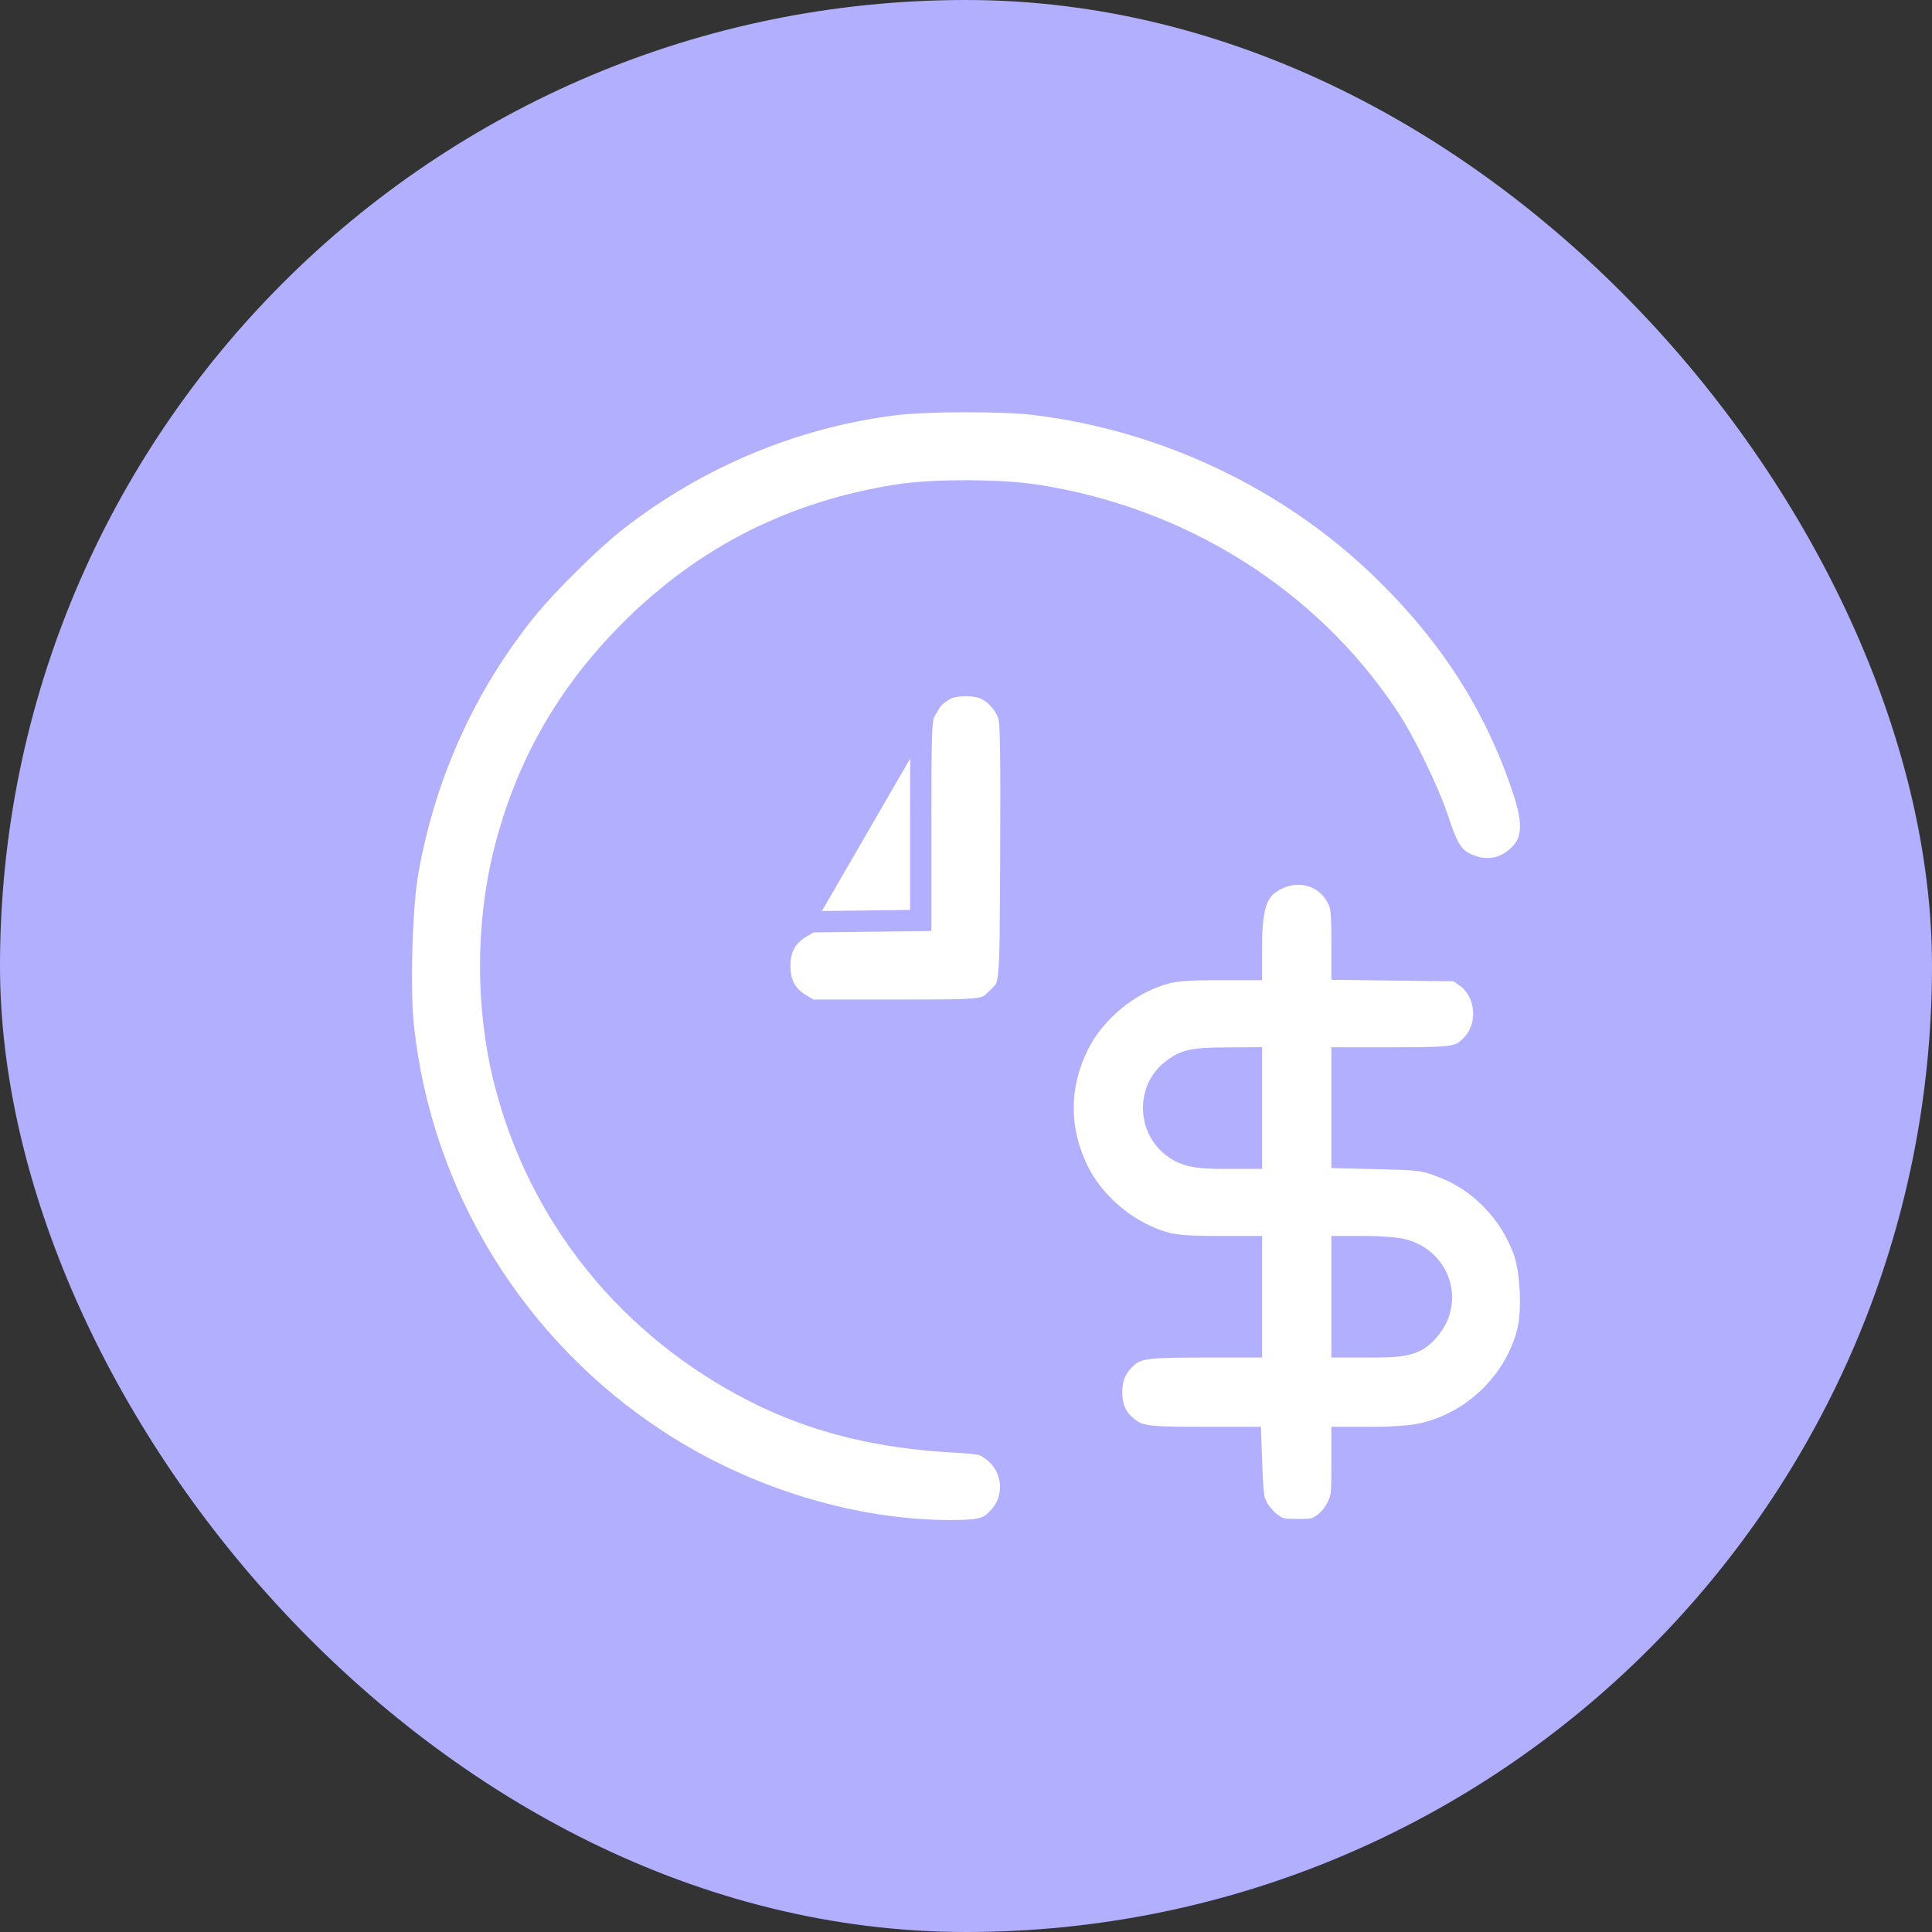
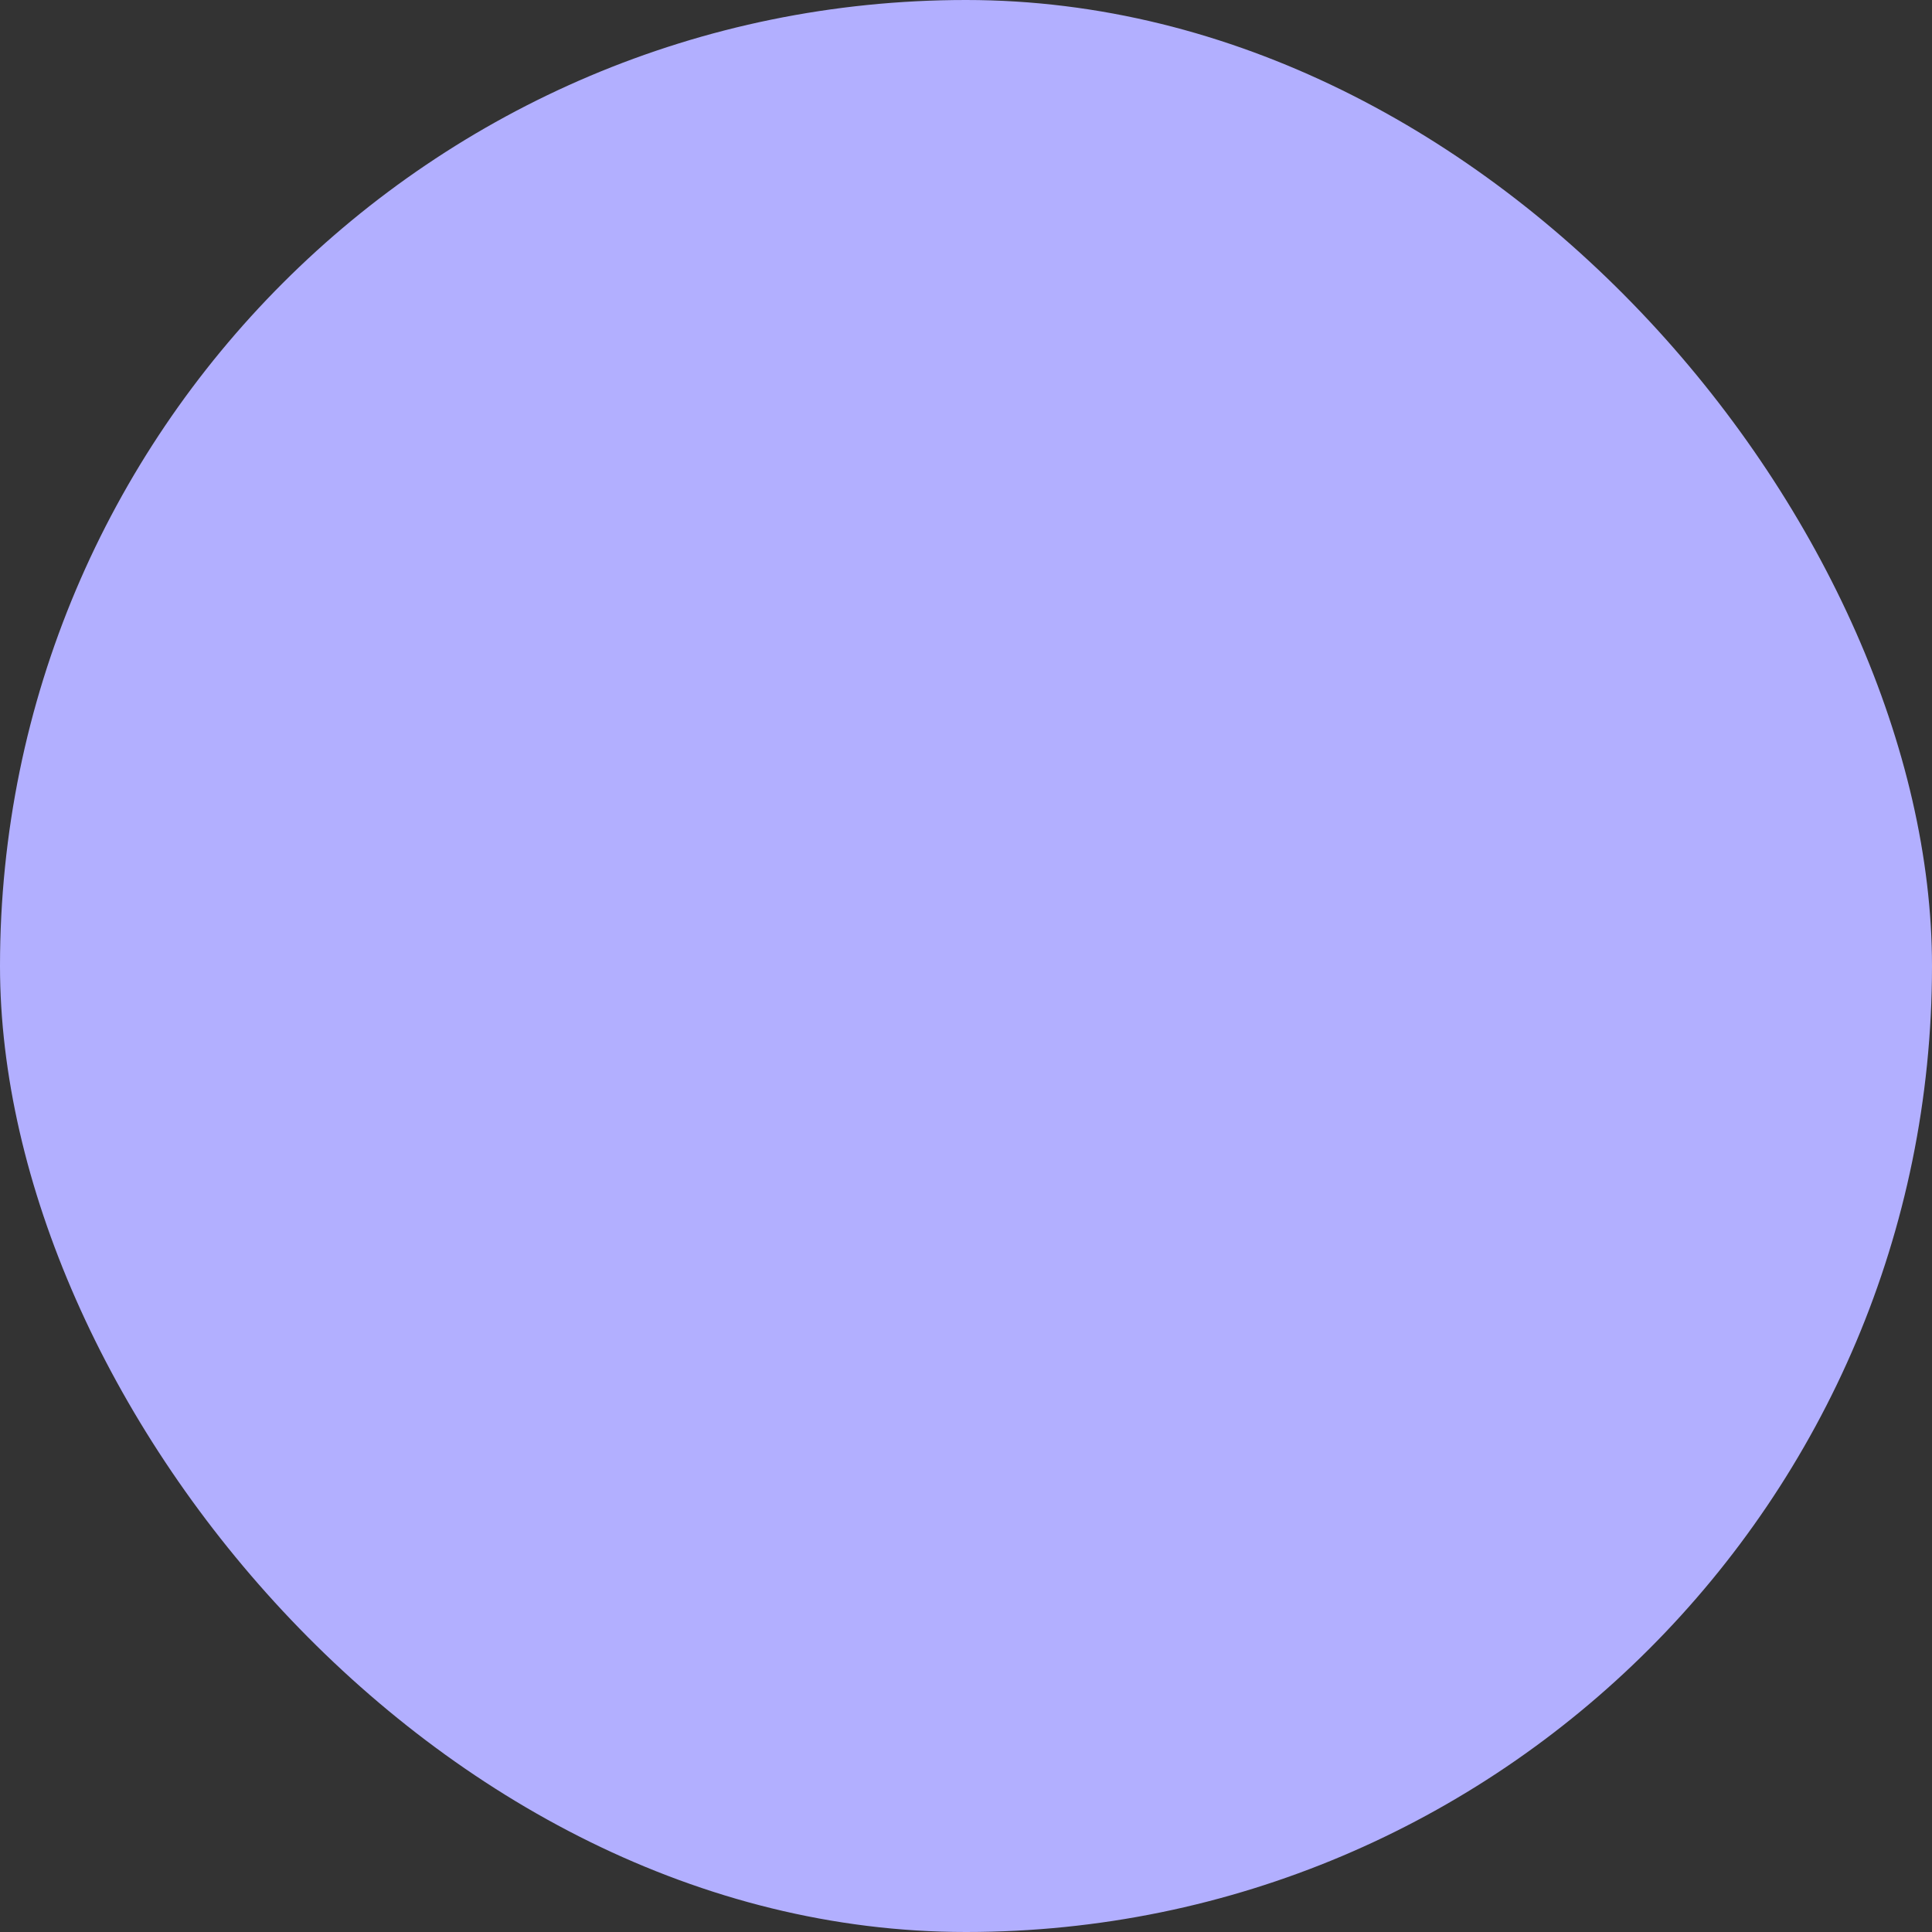
<svg xmlns="http://www.w3.org/2000/svg" width="68" height="68" viewBox="0 0 68 68" fill="none">
  <rect x="0" y="0" width="68" height="68" fill="#333333" stroke="none" />
  <rect width="68" height="68" rx="34" fill="#B2AFFF" />
  <g clip-path="url(#clip0_1860_2699)">
    <path d="M14.48 30.692L14.48 30.693C14.374 31.283 14.299 32.305 14.267 33.354C14.236 34.402 14.25 35.455 14.319 36.106C14.951 42.016 18.23 47.347 23.238 50.611C26.309 52.609 30.036 53.75 33.477 53.75C34.05 53.75 34.368 53.725 34.59 53.653C34.791 53.587 34.928 53.478 35.12 53.247C35.657 52.597 35.522 51.624 34.81 51.127L34.81 51.127C34.664 51.025 34.601 50.988 34.465 50.959C34.305 50.925 34.056 50.906 33.54 50.875C30.848 50.724 28.61 50.163 26.544 49.122L26.544 49.122C22.043 46.847 18.846 42.883 17.633 38.069C16.982 35.49 16.982 32.51 17.633 29.931C18.394 26.902 19.854 24.339 22.097 22.097L22.097 22.096C24.752 19.449 27.871 17.878 31.618 17.292L31.618 17.292C32.863 17.101 35.201 17.109 36.459 17.3L36.46 17.3C41.604 18.091 46.128 20.918 48.934 25.111C49.55 26.023 50.411 27.816 50.761 28.875L50.761 28.877C50.913 29.349 51.038 29.65 51.17 29.857C51.295 30.053 51.429 30.168 51.613 30.262L51.614 30.262C52.188 30.556 52.791 30.497 53.247 30.12L53.248 30.119C53.549 29.873 53.701 29.613 53.739 29.269C53.779 28.906 53.694 28.427 53.459 27.745L53.459 27.744C52.472 24.839 50.909 22.404 48.545 20.117L48.545 20.117C45.311 16.984 40.986 14.929 36.461 14.365L36.461 14.365C35.295 14.219 32.589 14.227 31.454 14.373C27.967 14.82 24.65 16.201 21.81 18.401C20.911 19.099 19.37 20.617 18.624 21.54C16.495 24.178 15.083 27.295 14.48 30.692Z" fill="white" stroke="#B2AFFF" stroke-width="0.5" />
    <path d="M32.398 25.086L32.634 25.169C32.598 25.271 32.568 25.454 32.552 26.004C32.535 26.544 32.531 27.409 32.531 28.852V32.273V32.52L32.284 32.523L30.394 32.547L30.394 32.547L28.562 32.569L28.253 32.754L28.253 32.754L28.25 32.755C27.795 33.019 27.57 33.417 27.57 34C27.57 34.583 27.795 34.981 28.25 35.245L28.25 35.245L28.253 35.246L28.561 35.43H31.5L31.613 35.43C33.196 35.43 33.95 35.43 34.371 35.375C34.578 35.348 34.68 35.311 34.752 35.267C34.827 35.222 34.887 35.164 35.001 35.051C35.01 35.043 35.018 35.034 35.027 35.026C35.053 34.999 35.077 34.977 35.097 34.956C35.189 34.866 35.232 34.823 35.27 34.755C35.313 34.675 35.354 34.546 35.383 34.246C35.436 33.694 35.441 32.678 35.45 30.606C35.451 30.418 35.452 30.221 35.453 30.014V30.014C35.461 28.413 35.461 27.268 35.45 26.497C35.445 26.11 35.437 25.82 35.426 25.613C35.421 25.51 35.414 25.43 35.408 25.37C35.405 25.341 35.402 25.318 35.399 25.301C35.396 25.285 35.394 25.278 35.394 25.277C35.394 25.277 35.394 25.277 35.394 25.277L35.394 25.277L35.391 25.267C35.3 24.924 34.99 24.544 34.662 24.38L34.662 24.38L34.66 24.379C34.509 24.302 34.26 24.254 33.99 24.254C33.719 24.254 33.477 24.302 33.336 24.377L33.334 24.378C32.997 24.553 32.753 24.833 32.634 25.169L32.398 25.086ZM32.398 25.086C32.539 24.688 32.828 24.359 33.219 24.156L28.492 32.32L30.391 32.297L32.281 32.273V28.852C32.281 25.969 32.297 25.375 32.398 25.086Z" fill="white" stroke="#B2AFFF" stroke-width="0.5" />
-     <path d="M41.131 34.36C39.86 34.678 38.638 35.675 38.06 36.844C37.368 38.259 37.368 39.74 38.06 41.155C38.638 42.325 39.86 43.322 41.131 43.64C41.41 43.71 41.921 43.75 42.727 43.75H43.922H44.172V44V45.641V47.281V47.531H43.922H42.172C41.209 47.531 40.673 47.546 40.327 47.605C40.16 47.633 40.047 47.671 39.958 47.718C39.868 47.764 39.79 47.824 39.697 47.914L39.696 47.915C39.389 48.209 39.25 48.533 39.25 49C39.25 49.503 39.402 49.835 39.744 50.119C39.847 50.202 39.93 50.258 40.021 50.301C40.113 50.344 40.223 50.378 40.386 50.404C40.721 50.456 41.236 50.469 42.18 50.469H43.898H44.139L44.148 50.709L44.187 51.755C44.187 51.756 44.187 51.756 44.187 51.756C44.207 52.241 44.222 52.494 44.253 52.666C44.28 52.819 44.319 52.905 44.403 53.053C44.503 53.218 44.717 53.446 44.857 53.542C44.991 53.629 45.061 53.662 45.15 53.682C45.253 53.704 45.394 53.711 45.68 53.711C45.974 53.711 46.112 53.704 46.211 53.681C46.295 53.661 46.358 53.627 46.497 53.53L46.498 53.529C46.664 53.414 46.832 53.221 46.94 53.006C47.024 52.834 47.06 52.74 47.081 52.589C47.105 52.42 47.109 52.181 47.109 51.719V50.719V50.469H47.359H48.375C48.969 50.469 49.615 50.422 49.951 50.356C51.716 50 53.211 48.58 53.648 46.83C53.733 46.485 53.763 45.962 53.738 45.429C53.712 44.896 53.632 44.389 53.516 44.072C53.247 43.355 52.891 42.799 52.37 42.27C51.819 41.727 51.288 41.395 50.541 41.126C50.298 41.04 50.139 40.995 49.898 40.966C49.648 40.935 49.309 40.922 48.705 40.906C48.705 40.906 48.705 40.906 48.704 40.906L47.354 40.875L47.109 40.869V40.625V38.992V37.359V37.109H47.359H49.219C50.248 37.109 50.781 37.099 51.113 37.035C51.271 37.005 51.371 36.964 51.453 36.913C51.538 36.86 51.616 36.788 51.724 36.673L51.724 36.673C52.309 36.048 52.198 34.953 51.499 34.471L51.499 34.471L51.496 34.47L51.239 34.288L49.333 34.266L47.356 34.242L47.109 34.239V33.992V32.961C47.109 32.116 47.074 31.915 46.985 31.723L46.984 31.722C46.64 30.974 45.773 30.674 44.994 31.06C44.674 31.22 44.482 31.413 44.36 31.724C44.23 32.055 44.172 32.532 44.172 33.273V34V34.25H43.922H42.727C41.921 34.25 41.41 34.29 41.131 34.36ZM44.172 40.641V40.891H43.922H43.055C42.553 40.891 42.19 40.87 41.895 40.8C41.59 40.727 41.367 40.605 41.14 40.421L41.14 40.421L41.138 40.419C40.261 39.697 40.255 38.29 41.14 37.587C41.37 37.399 41.579 37.276 41.874 37.205C42.155 37.138 42.504 37.121 43.006 37.117L43.92 37.109L44.172 37.107V37.359V39V40.641ZM49.283 43.831L49.283 43.831L49.289 43.833C50.723 44.109 51.351 45.73 50.42 46.854C50.205 47.12 49.987 47.304 49.652 47.408C49.337 47.507 48.932 47.531 48.359 47.531H47.359H47.109V47.281V45.641V44V43.75H47.359H48.094C48.502 43.75 49.032 43.79 49.283 43.831Z" fill="white" stroke="#B2AFFF" stroke-width="0.5" />
  </g>
  <defs>
    <clipPath id="clip0_1860_2699">
-       <rect width="40" height="40" fill="white" transform="translate(14 14)" />
-     </clipPath>
+       </clipPath>
  </defs>
</svg>